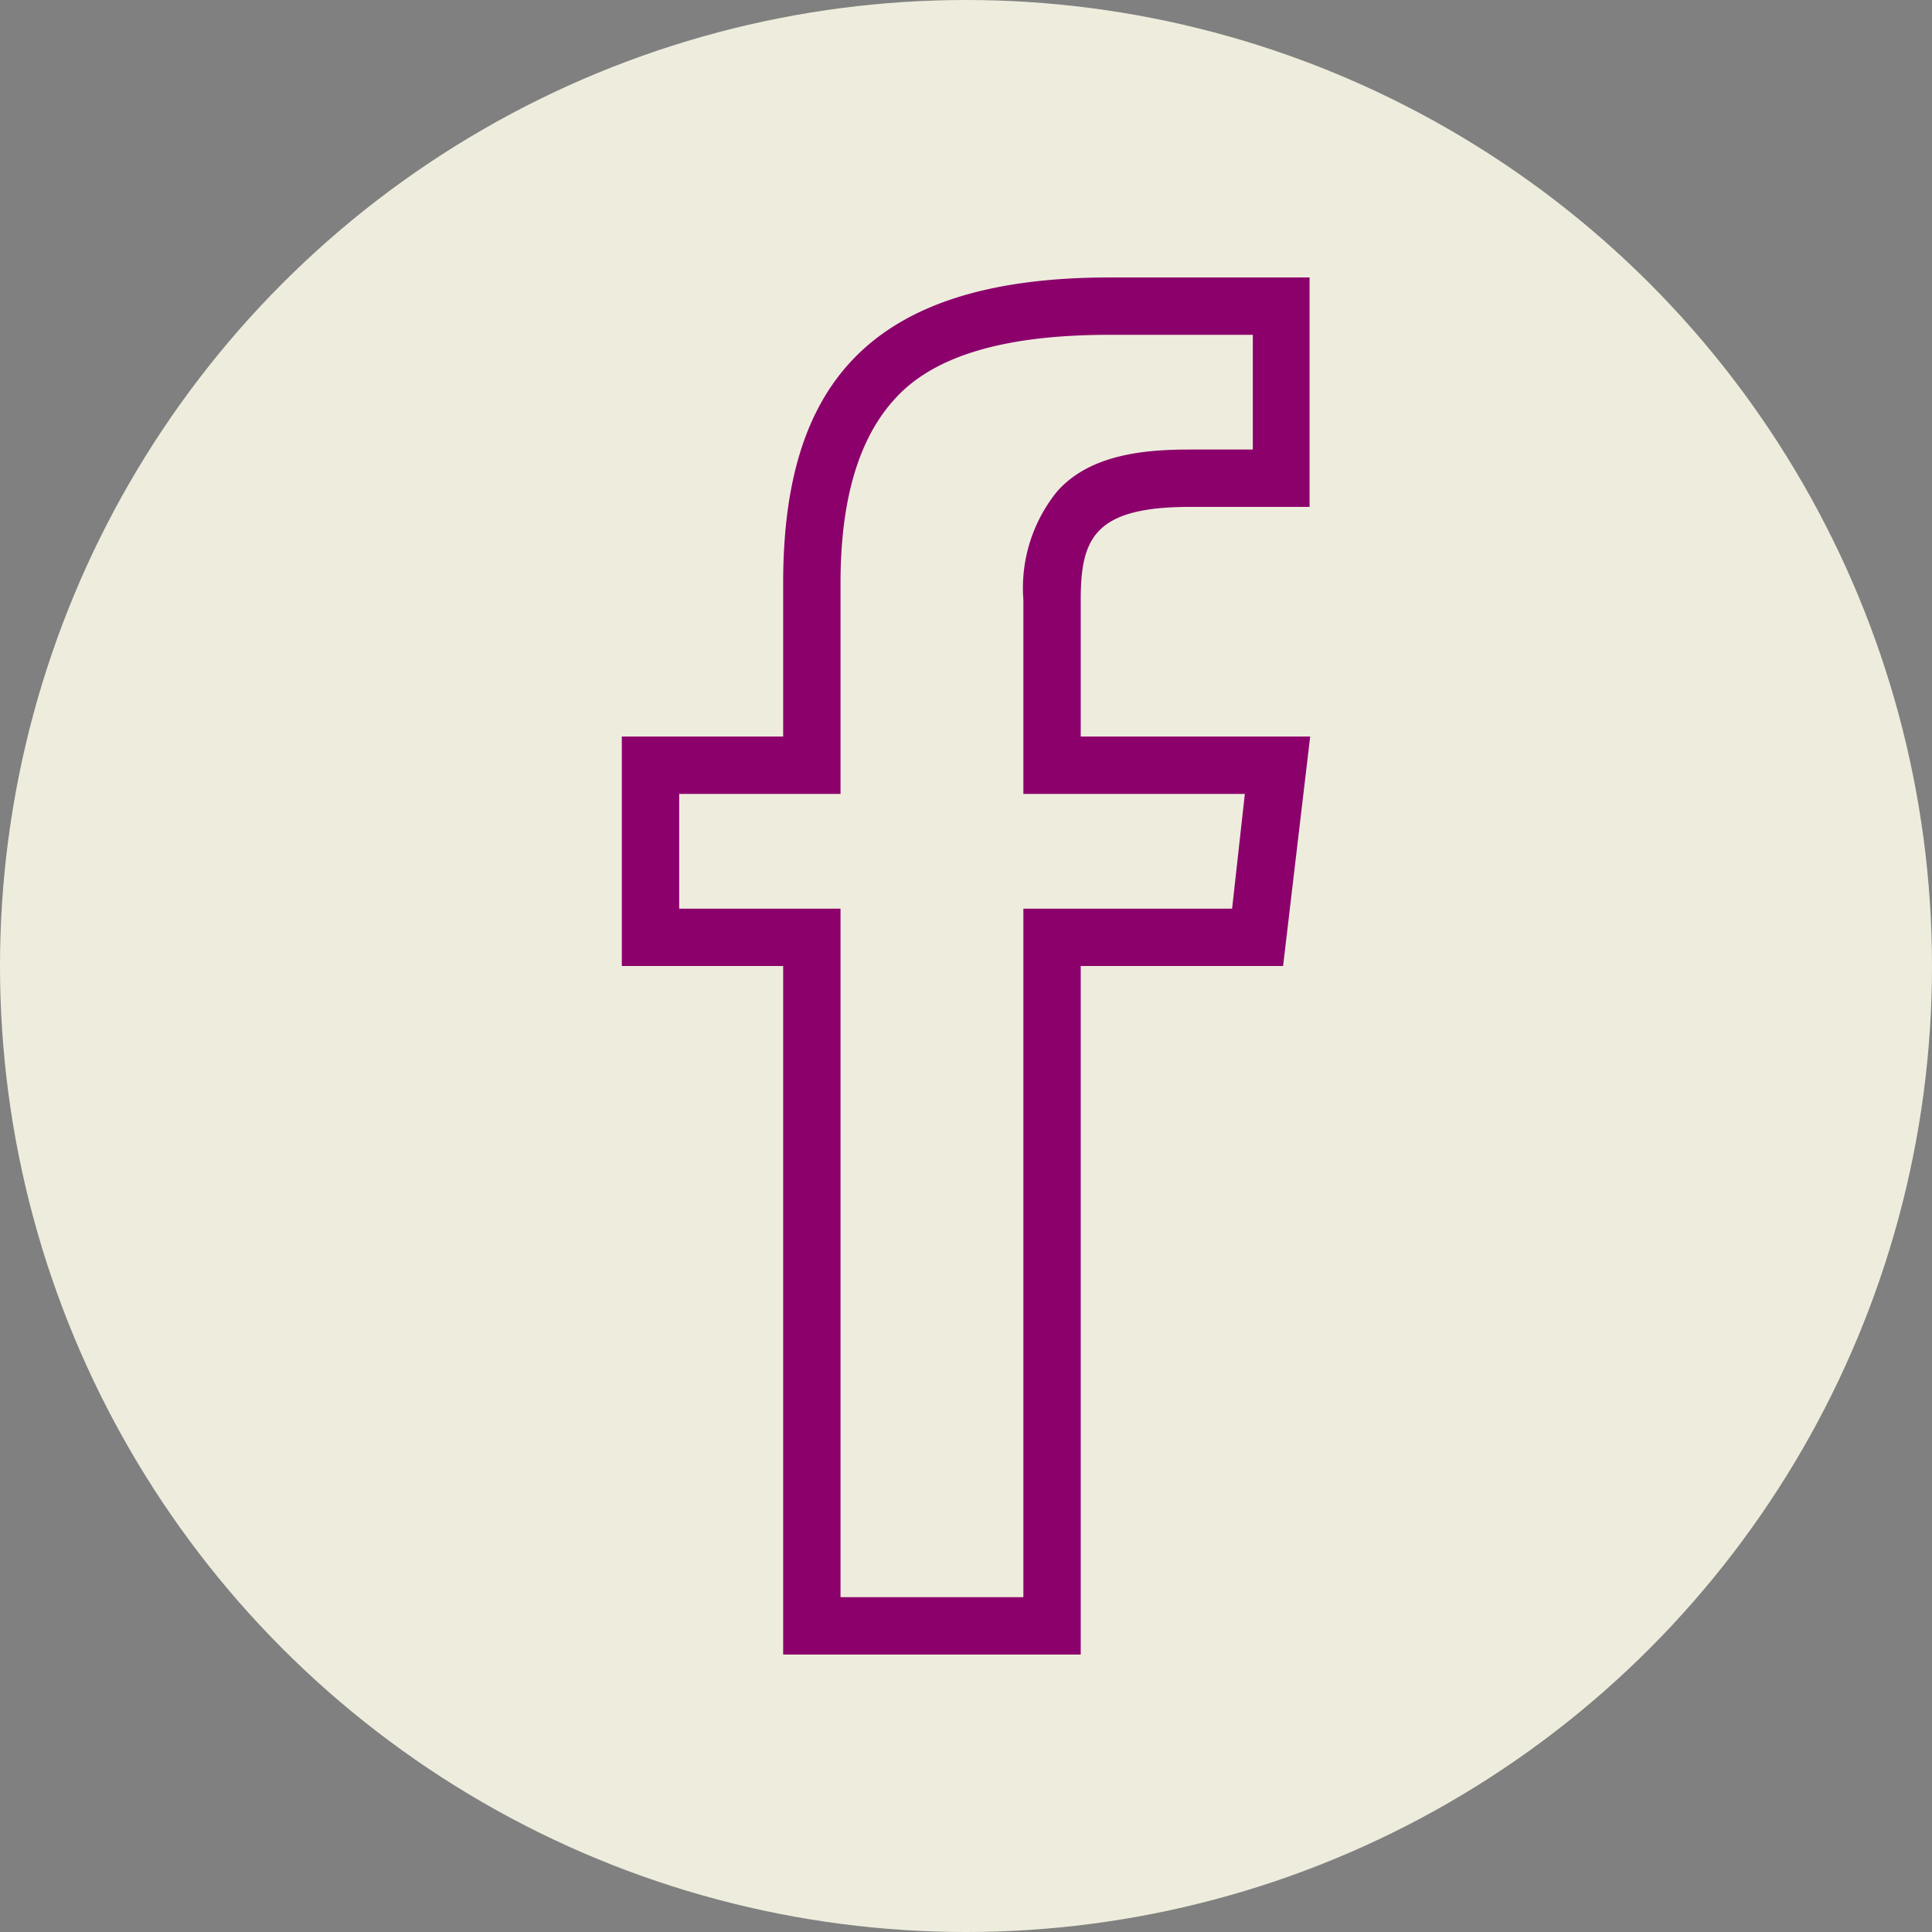
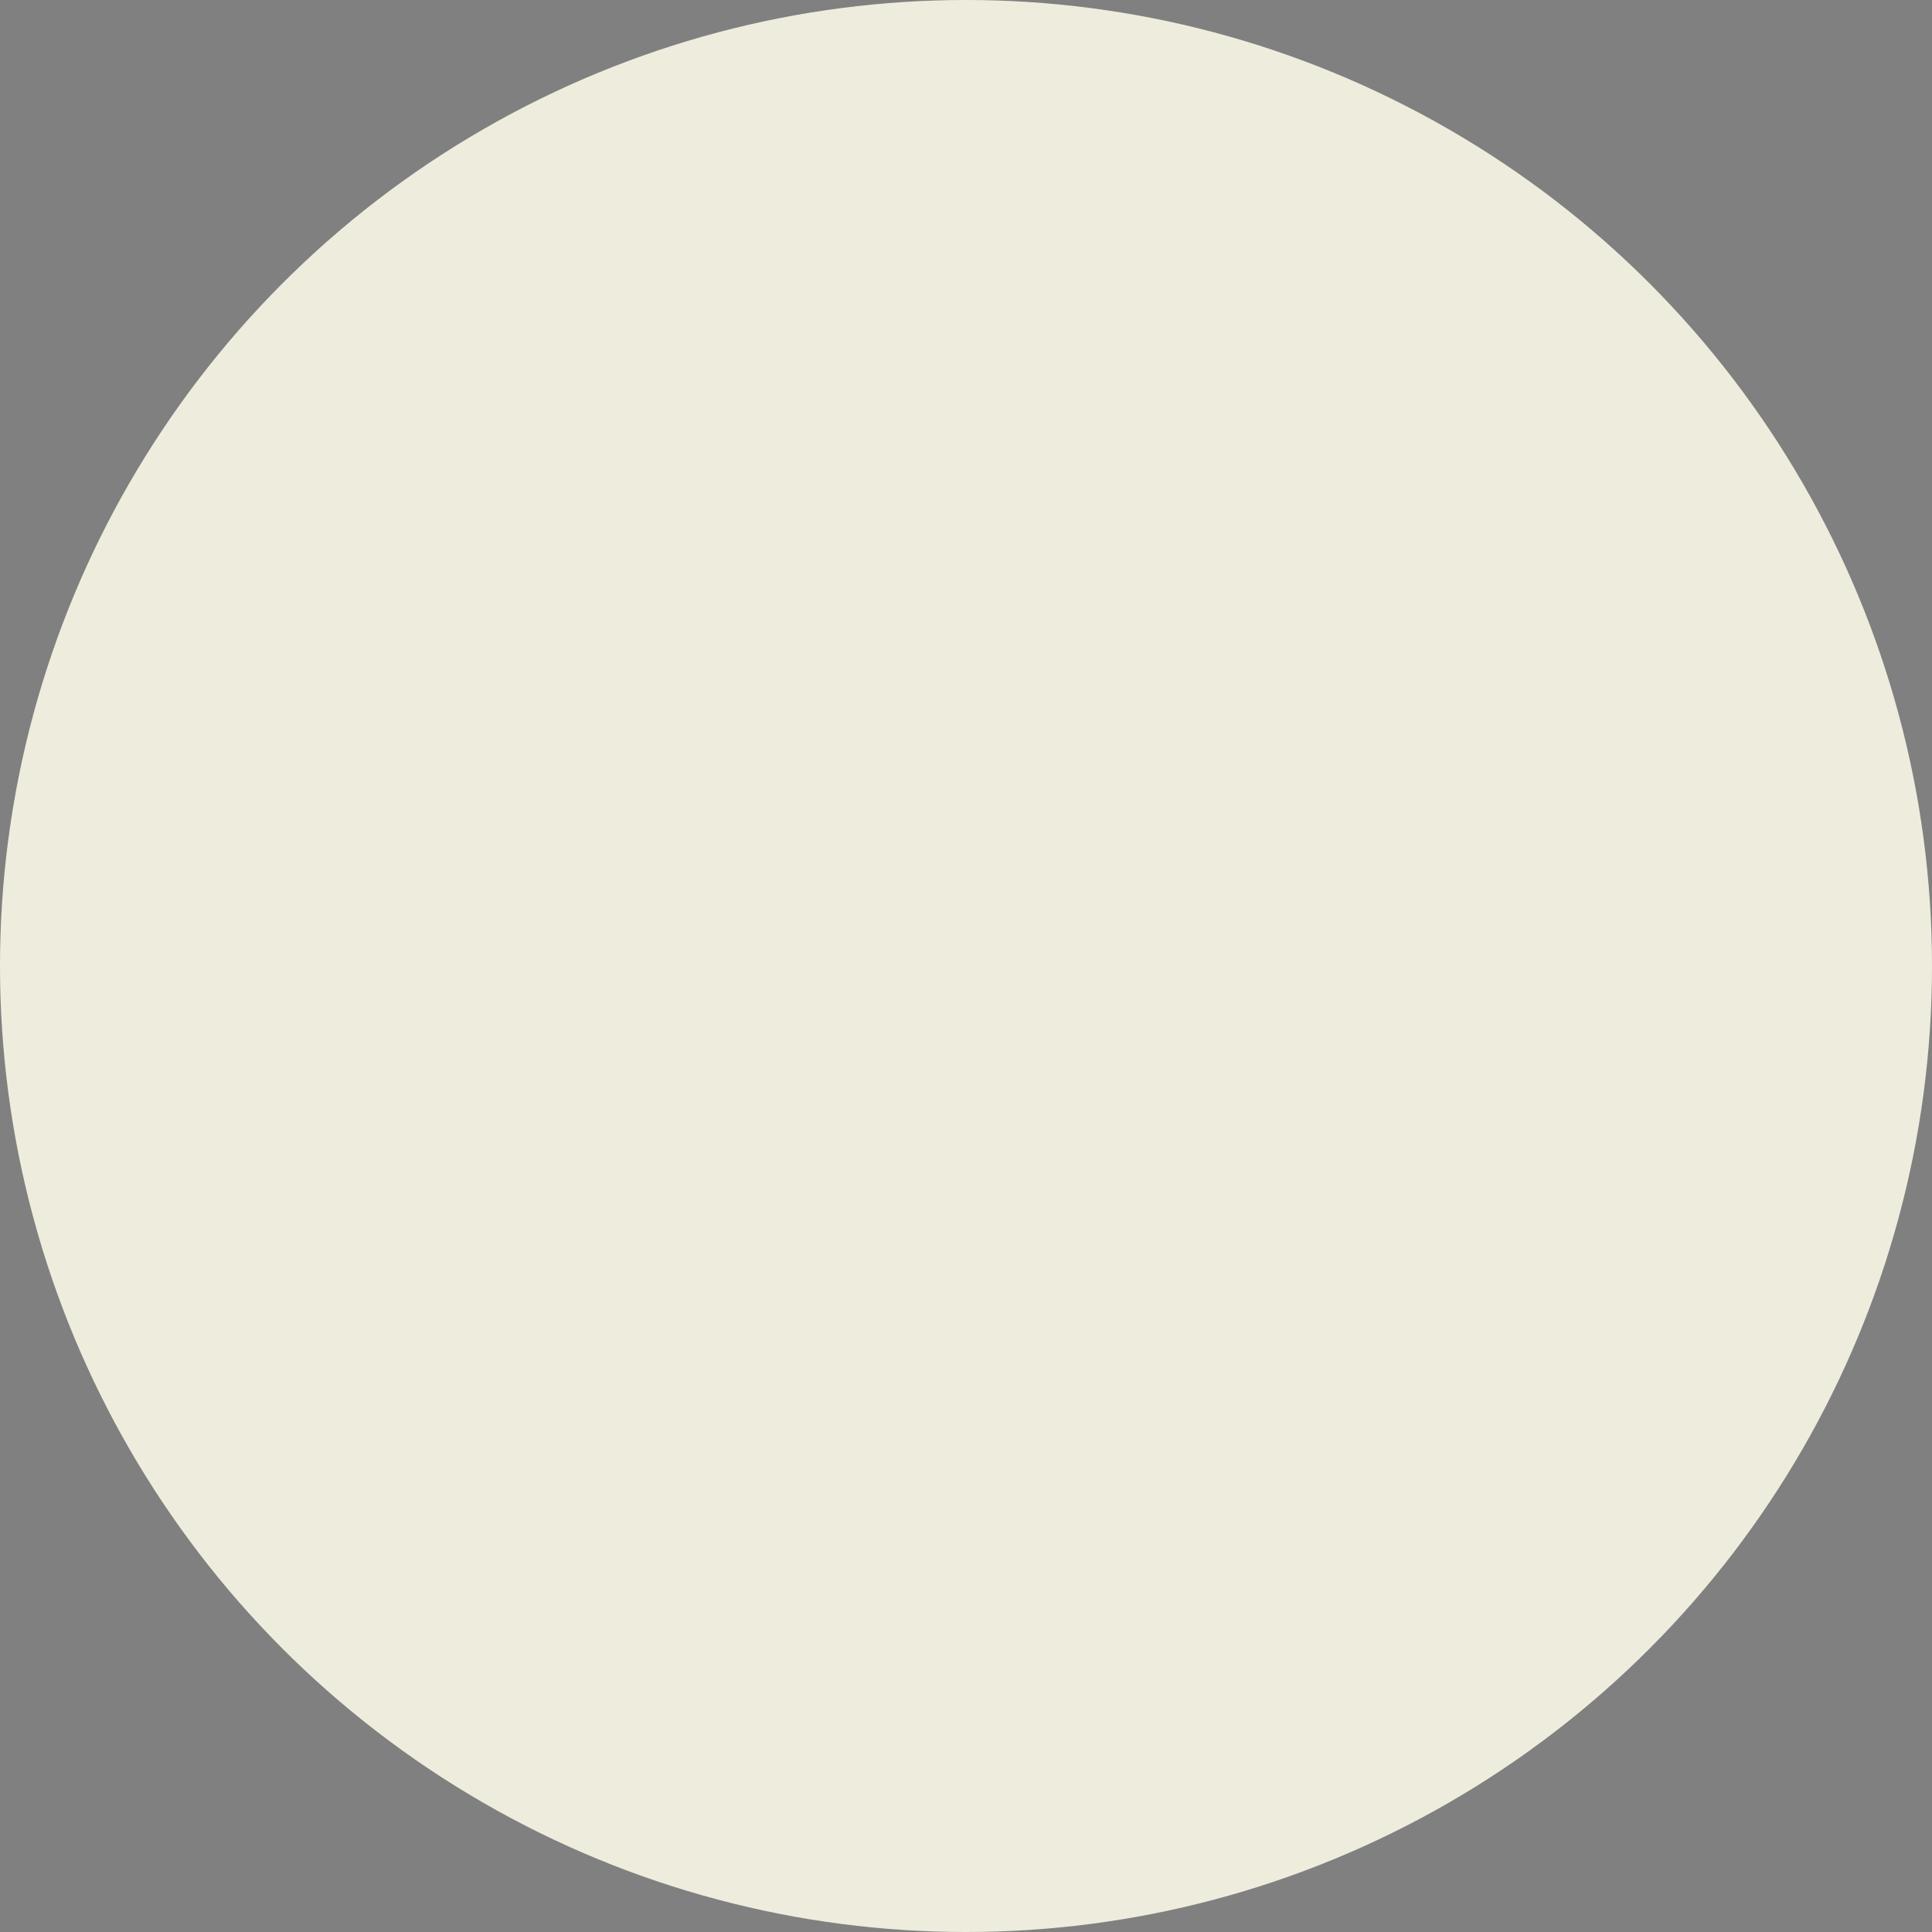
<svg xmlns="http://www.w3.org/2000/svg" id="Ebene_1" data-name="Ebene 1" viewBox="0 0 97 97">
  <rect x="0" y="0" width="97" height="97" fill="#808080" stroke="none" />
  <defs>
    <style>.cls-1{fill:#eeeddd;}.cls-2{fill:#8c006c;}</style>
  </defs>
  <circle class="cls-1" cx="48.5" cy="48.5" r="48.5" />
-   <path class="cls-2" d="M55.76,38.48V31.62c0-3.1.69-4.67,5.49-4.67h6V15.43H57.22c-12.33,0-16.4,5.65-16.4,15.36v7.69h-8.1V50h8.1V84.57H55.76V50H65.92l1.36-11.52Zm7.6,8.64H52.88V81.69H43.7V47.12H35.6V41.36h8.1V30.79c0-4.41,1-7.42,2.79-9.33,2-2.16,5.6-3.15,10.73-3.15H64.4v5.76H61.25c-2.16,0-5,.2-6.68,2.11a7.69,7.69,0,0,0-1.69,5.42v9.76H64Z" transform="translate(-1.5 -1.5)" />
</svg>